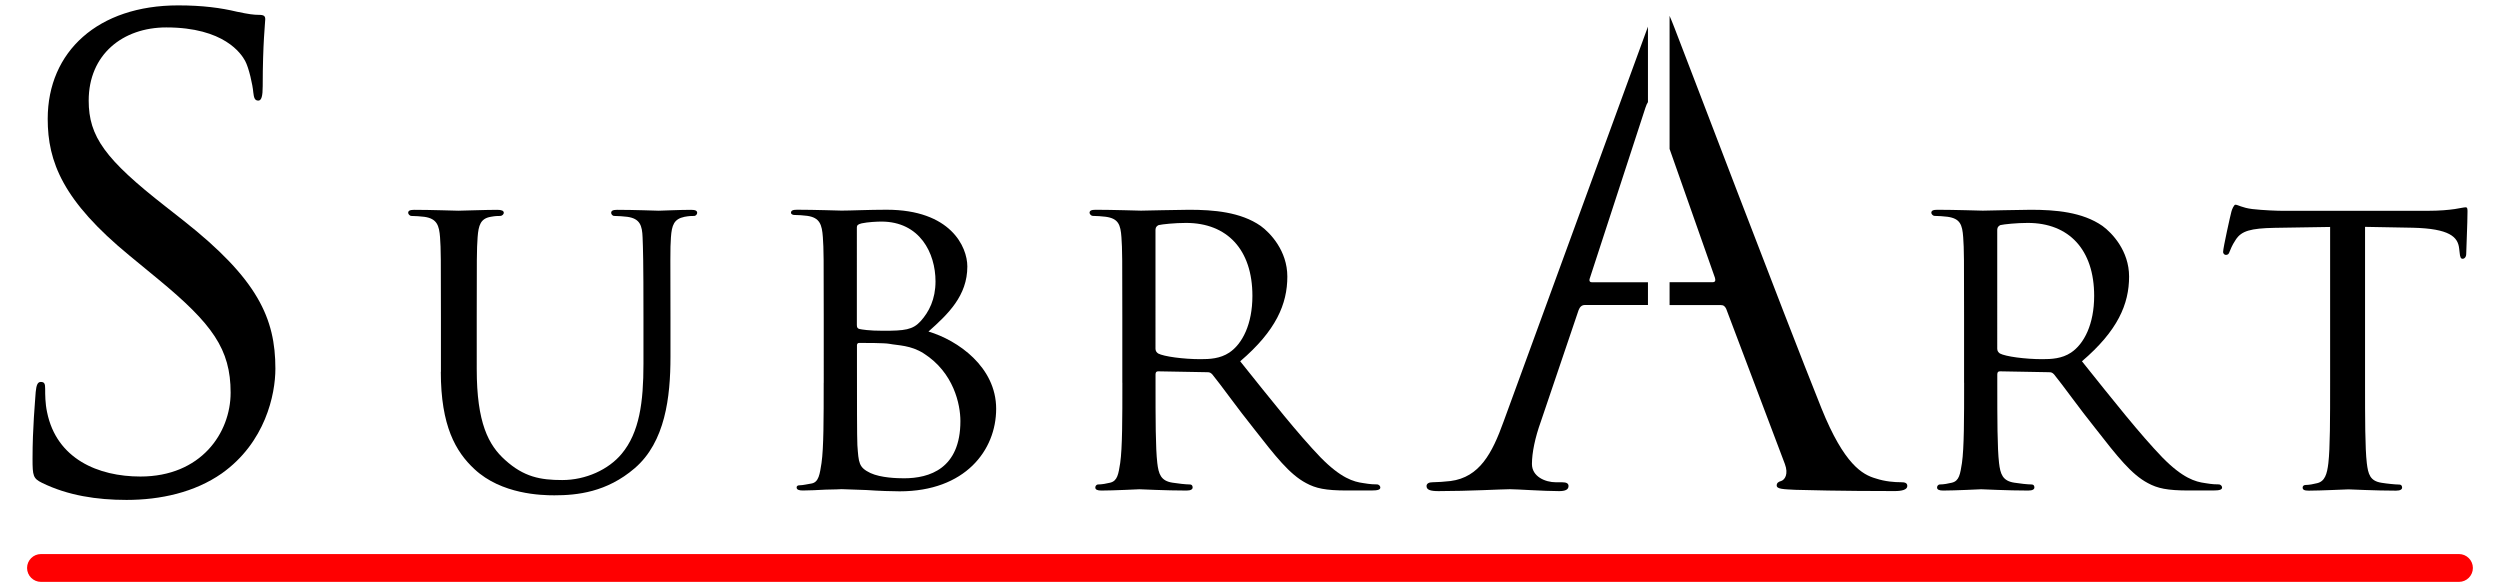
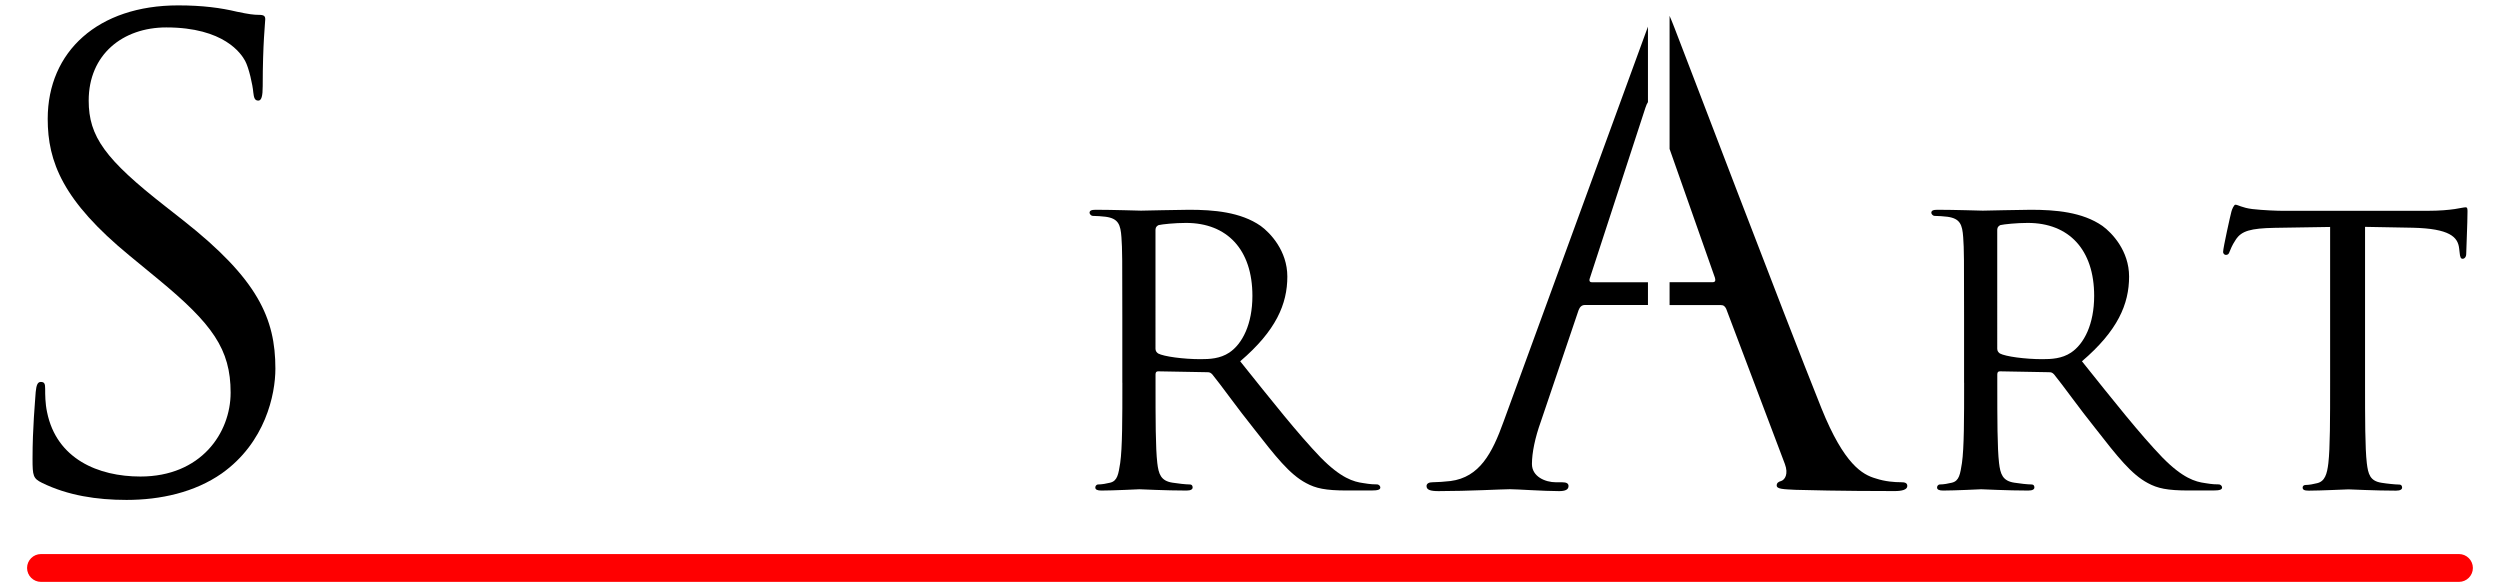
<svg xmlns="http://www.w3.org/2000/svg" version="1.0" id="katman_1" x="0px" y="0px" viewBox="0 0 481.49 113.5" width="481" height="113" style="enable-background:new 0 0 481.49 113.5;" xml:space="preserve">
  <style type="text/css">
	.st0{fill-rule:evenodd;clip-rule:evenodd;}
	.st1{fill-rule:evenodd;clip-rule:evenodd;fill:#FF0001;}
</style>
  <g>
    <path d="M23.63,96.61c6.58,0,13.17-1.46,18.41-5.12c8.41-5.97,10.36-15.24,10.36-20.24c0-9.75-3.41-17.31-17.8-28.65l-3.41-2.68   c-11.7-9.14-14.87-13.53-14.87-20.48c0-8.9,6.58-14.14,14.99-14.14c11.22,0,14.51,5.12,15.24,6.46c0.73,1.34,1.46,4.63,1.58,6.1   c0.12,0.97,0.24,1.58,0.97,1.58c0.61,0,0.85-0.85,0.85-2.8c0-8.29,0.49-12.31,0.49-12.92c0-0.61-0.24-0.85-1.22-0.85   c-0.98,0-1.95-0.12-4.27-0.61c-3.05-0.73-6.58-1.22-11.34-1.22C18.15,1.04,8.4,9.94,8.4,22.98c0,8.29,2.93,15.85,15.85,26.45   l5.48,4.51c10.49,8.65,14.02,13.53,14.02,21.94c0,7.8-5.73,16.21-17.43,16.21c-8.17,0-16.21-3.41-18.04-12.43   c-0.37-1.71-0.37-3.41-0.37-4.51c0-0.97-0.12-1.34-0.85-1.34c-0.61,0-0.85,0.61-0.98,1.95c-0.12,1.95-0.61,6.83-0.61,12.92   c0,3.29,0.12,3.78,1.83,4.63C12.3,95.76,17.9,96.61,23.63,96.61" />
-     <path d="M84.37,71.85c0,10.46,2.87,15.44,6.5,18.81c5.23,4.89,12.99,5.06,15.44,5.06c4.39,0,10.12-0.59,15.52-5.23   c5.91-5.06,6.92-13.75,6.92-21.51V61.3c0-11.14-0.08-13.16,0.09-15.44c0.17-2.36,0.59-3.54,2.62-3.96   c0.93-0.17,1.35-0.17,1.86-0.17c0.34,0,0.59-0.34,0.59-0.59c0-0.42-0.34-0.59-1.18-0.59c-2.19,0-5.74,0.17-6.24,0.17   c-0.42,0-4.72-0.17-8.02-0.17c-0.84,0-1.18,0.17-1.18,0.59c0,0.25,0.25,0.59,0.59,0.59c0.67,0,1.94,0.09,2.53,0.17   c2.45,0.34,2.87,1.69,2.95,3.96c0.09,2.28,0.17,4.3,0.17,15.44v9.03c0,7.34-0.76,13.25-4.22,17.38c-2.53,3.04-6.92,5.06-11.47,5.06   c-4.22,0-7.42-0.59-11.05-3.88c-3.21-2.87-5.48-7.17-5.48-17.55V61.3c0-11.14,0-13.16,0.17-15.44c0.17-2.36,0.59-3.63,2.53-3.96   c0.93-0.17,1.35-0.17,1.86-0.17c0.34,0,0.67-0.34,0.67-0.59c0-0.42-0.42-0.59-1.27-0.59c-2.19,0-6.83,0.17-7.51,0.17   c-0.67,0-5.15-0.17-8.52-0.17c-0.84,0-1.18,0.17-1.18,0.59c0,0.25,0.34,0.59,0.59,0.59c0.67,0,1.94,0.09,2.53,0.17   c2.45,0.34,2.87,1.69,3.04,3.96c0.17,2.28,0.17,4.3,0.17,15.44V71.85z" />
-     <path d="M164.78,66.78c0-0.34,0.17-0.51,0.42-0.51c1.18,0,4.89,0,5.82,0.17c1.77,0.34,4.14,0.25,6.67,1.86   c5.82,3.71,7.09,9.87,7.09,13.08c0,9.2-5.99,11.05-10.88,11.05c-1.35,0-4.47-0.08-6.5-1.01c-2.28-1.1-2.28-1.94-2.53-5.4   c-0.08-1.1-0.08-9.7-0.08-15.27V66.78z M164.78,43.92c0-0.42,0.25-0.59,0.93-0.76c1.18-0.25,2.95-0.34,3.8-0.34   c7.42,0,10.46,6.07,10.46,11.56c0,3.46-1.27,5.91-2.87,7.68c-1.52,1.69-3.12,1.86-7.26,1.86c-2.78,0-4.13-0.25-4.56-0.34   c-0.34-0.09-0.51-0.25-0.51-0.76V43.92z M158.36,73.96c0,6.92,0,12.57-0.42,15.52c-0.34,2.11-0.51,3.71-1.94,3.96   c-0.68,0.09-1.6,0.34-2.28,0.34c-0.42,0-0.59,0.17-0.59,0.42c0,0.42,0.42,0.59,1.18,0.59c1.18,0,2.95-0.09,4.47-0.17   c1.52,0,2.87-0.09,3.04-0.09c0.34,0,2.45,0.09,4.81,0.17c2.36,0.17,5.06,0.25,6.41,0.25c12.65,0,18.65-7.93,18.65-15.95   c0-8.1-7.43-13.25-13.08-14.93c3.8-3.38,7.51-6.92,7.51-12.57c0-3.8-3.21-10.97-15.61-10.97c-3.46,0-6.92,0.17-8.69,0.17   c-0.42,0-5.23-0.17-8.6-0.17c-0.84,0-1.18,0.17-1.18,0.59c0,0.25,0.34,0.42,0.59,0.42c0.67,0,1.94,0.08,2.53,0.17   c2.45,0.34,2.87,1.69,3.04,4.13c0.17,2.28,0.17,4.3,0.17,15.44V73.96z" />
    <path d="M222.49,44.34c0-0.42,0.25-0.67,0.59-0.84c0.76-0.17,3.12-0.42,5.31-0.42c7.93,0,12.82,5.15,12.82,14.09   c0,5.48-1.94,9.28-4.47,10.97c-1.77,1.18-3.8,1.27-5.57,1.27c-3.29,0-7.09-0.51-8.18-1.1c-0.34-0.25-0.51-0.51-0.51-0.93V44.34z    M216.08,73.96c0,6.92,0,12.57-0.42,15.52c-0.34,2.11-0.51,3.46-1.94,3.8c-0.68,0.17-1.6,0.34-2.28,0.34   c-0.42,0-0.59,0.34-0.59,0.59c0,0.42,0.42,0.59,1.18,0.59c2.28,0,7.26-0.25,7.34-0.25c0.34,0,5.06,0.25,9.11,0.25   c0.84,0,1.18-0.25,1.18-0.59c0-0.25-0.08-0.59-0.59-0.59c-0.67,0-2.28-0.17-3.29-0.34c-2.28-0.34-2.7-1.69-2.95-3.8   c-0.34-2.95-0.34-8.52-0.34-15.44v-1.69c0-0.42,0.17-0.59,0.51-0.59l9.45,0.17c0.51,0,0.67,0.08,1.01,0.42   c1.6,1.94,4.89,6.58,8.01,10.46c4.22,5.4,6.92,8.86,10.12,10.55c1.86,1.01,3.71,1.43,7.93,1.43h4.64c1.35,0,1.77-0.17,1.77-0.59   c0-0.25-0.25-0.59-0.67-0.59c-0.42,0-1.18,0-2.62-0.25c-1.86-0.25-4.3-0.93-8.27-4.98c-4.3-4.47-9.45-10.97-15.52-18.56   c6.92-5.91,9.11-11.05,9.11-16.37c0-4.98-3.29-8.44-5.15-9.79c-3.88-2.7-9.11-3.12-13.84-3.12c-2.28,0-8.52,0.17-9.28,0.17   c-0.42,0-5.4-0.17-8.77-0.17c-0.84,0-1.18,0.17-1.18,0.59c0,0.25,0.34,0.59,0.59,0.59c0.67,0,1.94,0.09,2.53,0.17   c2.45,0.34,2.87,1.52,3.04,3.96c0.17,2.28,0.17,4.3,0.17,15.44V73.96z" />
    <path class="st0" d="M321.81,58.95h9.86c0.61,0,0.85,0.24,1.1,0.73l11.34,29.99c0.73,1.95,0,3.05-0.73,3.29   c-0.49,0.12-0.85,0.37-0.85,0.85c0,0.73,1.34,0.73,3.66,0.85c8.41,0.24,17.31,0.24,19.14,0.24c1.34,0,2.44-0.24,2.44-0.98   c0-0.61-0.49-0.73-1.22-0.73c-1.22,0-3.05-0.12-4.88-0.73c-2.56-0.73-6.1-2.68-10.48-13.53c-7.44-18.53-26.58-68.88-28.4-73.51   c-0.38-0.98-0.69-1.75-0.96-2.35v25.71l8.77,24.91c0.12,0.49,0.12,0.85-0.49,0.85h-8.28V58.95z M289.74,81.5   c-2.19,6.09-4.63,10.73-10.24,11.46c-0.98,0.12-2.68,0.24-3.54,0.24c-0.61,0-1.1,0.24-1.1,0.73c0,0.73,0.73,0.98,2.32,0.98   c5.73,0,12.43-0.37,13.78-0.37c1.34,0,6.58,0.37,9.51,0.37c1.1,0,1.83-0.24,1.83-0.98c0-0.49-0.37-0.73-1.22-0.73h-1.22   c-2.07,0-4.63-1.1-4.63-3.53c0-2.19,0.61-5.12,1.71-8.17l7.31-21.58c0.24-0.61,0.61-0.98,1.22-0.98h12.18v-4.39h-10.84   c-0.37,0-0.61-0.24-0.37-0.85l10.73-32.91c0.16-0.48,0.32-0.84,0.48-1.06V5.15l-0.24,0.65L289.74,81.5z" />
    <path d="M385.16,44.34c0-0.42,0.25-0.67,0.59-0.84c0.76-0.17,3.12-0.42,5.31-0.42c7.93,0,12.82,5.15,12.82,14.09   c0,5.48-1.94,9.28-4.47,10.97c-1.77,1.18-3.8,1.27-5.57,1.27c-3.29,0-7.09-0.51-8.18-1.1c-0.34-0.25-0.51-0.51-0.51-0.93V44.34z    M378.75,73.96c0,6.92,0,12.57-0.42,15.52c-0.34,2.11-0.51,3.46-1.94,3.8c-0.68,0.17-1.6,0.34-2.28,0.34   c-0.42,0-0.59,0.34-0.59,0.59c0,0.42,0.42,0.59,1.18,0.59c2.28,0,7.26-0.25,7.34-0.25c0.34,0,5.06,0.25,9.11,0.25   c0.84,0,1.18-0.25,1.18-0.59c0-0.25-0.08-0.59-0.59-0.59c-0.67,0-2.28-0.17-3.29-0.34c-2.28-0.34-2.7-1.69-2.95-3.8   c-0.34-2.95-0.34-8.52-0.34-15.44v-1.69c0-0.42,0.17-0.59,0.51-0.59l9.45,0.17c0.51,0,0.67,0.08,1.01,0.42   c1.6,1.94,4.89,6.58,8.01,10.46c4.22,5.4,6.92,8.86,10.12,10.55c1.86,1.01,3.71,1.43,7.93,1.43h4.64c1.35,0,1.77-0.17,1.77-0.59   c0-0.25-0.25-0.59-0.67-0.59c-0.42,0-1.18,0-2.62-0.25c-1.86-0.25-4.3-0.93-8.27-4.98c-4.3-4.47-9.45-10.97-15.52-18.56   c6.92-5.91,9.11-11.05,9.11-16.37c0-4.98-3.29-8.44-5.15-9.79c-3.88-2.7-9.11-3.12-13.84-3.12c-2.28,0-8.52,0.17-9.28,0.17   c-0.42,0-5.4-0.17-8.77-0.17c-0.84,0-1.18,0.17-1.18,0.59c0,0.25,0.34,0.59,0.59,0.59c0.67,0,1.94,0.09,2.53,0.17   c2.45,0.34,2.87,1.52,3.04,3.96c0.17,2.28,0.17,4.3,0.17,15.44V73.96z" />
    <path d="M456.21,43.84l9.27,0.17c7.07,0.17,8.68,1.77,8.93,3.97l0.09,0.76c0.08,1.01,0.25,1.27,0.59,1.27   c0.35,0,0.69-0.34,0.69-0.93c0-0.84,0.25-5.99,0.25-8.18c0-0.42,0-0.84-0.34-0.84c-0.34,0-1.03,0.17-2.12,0.34   c-1.18,0.17-2.87,0.34-5.3,0.34h-28c-0.84,0-3.71-0.09-5.82-0.34c-2.02-0.25-2.78-0.84-3.29-0.84c-0.25,0-0.67,0.93-0.76,1.35   c-0.17,0.59-1.6,7-1.6,7.76c0,0.42,0.34,0.59,0.51,0.59c0.34,0,0.59-0.09,0.76-0.67c0.25-0.51,0.34-1.01,1.18-2.28   c1.1-1.69,2.87-2.19,7.51-2.28l10.72-0.17v30.12c0,6.92,0,12.57-0.34,15.52c-0.25,2.11-0.67,3.54-2.19,3.88   c-0.67,0.17-1.52,0.34-2.19,0.34c-0.42,0-0.59,0.25-0.59,0.51c0,0.42,0.34,0.59,1.18,0.59c2.19,0,7.34-0.25,7.68-0.25   c0.42,0,5.13,0.25,9.18,0.25c0.84,0,1.18-0.25,1.18-0.59c0-0.25-0.09-0.59-0.59-0.59c-0.67,0-2.36-0.17-3.37-0.34   c-2.26-0.34-2.6-1.69-2.86-3.8c-0.34-2.95-0.34-8.61-0.34-15.52V43.84z" />
    <path class="st1" d="M7.1,107.07h467.28c1.48,0,2.69,1.21,2.69,2.69c0,1.48-1.21,2.69-2.69,2.69H7.1c-1.48,0-2.69-1.21-2.69-2.69   C4.41,108.28,5.62,107.07,7.1,107.07" />
  </g>
</svg>